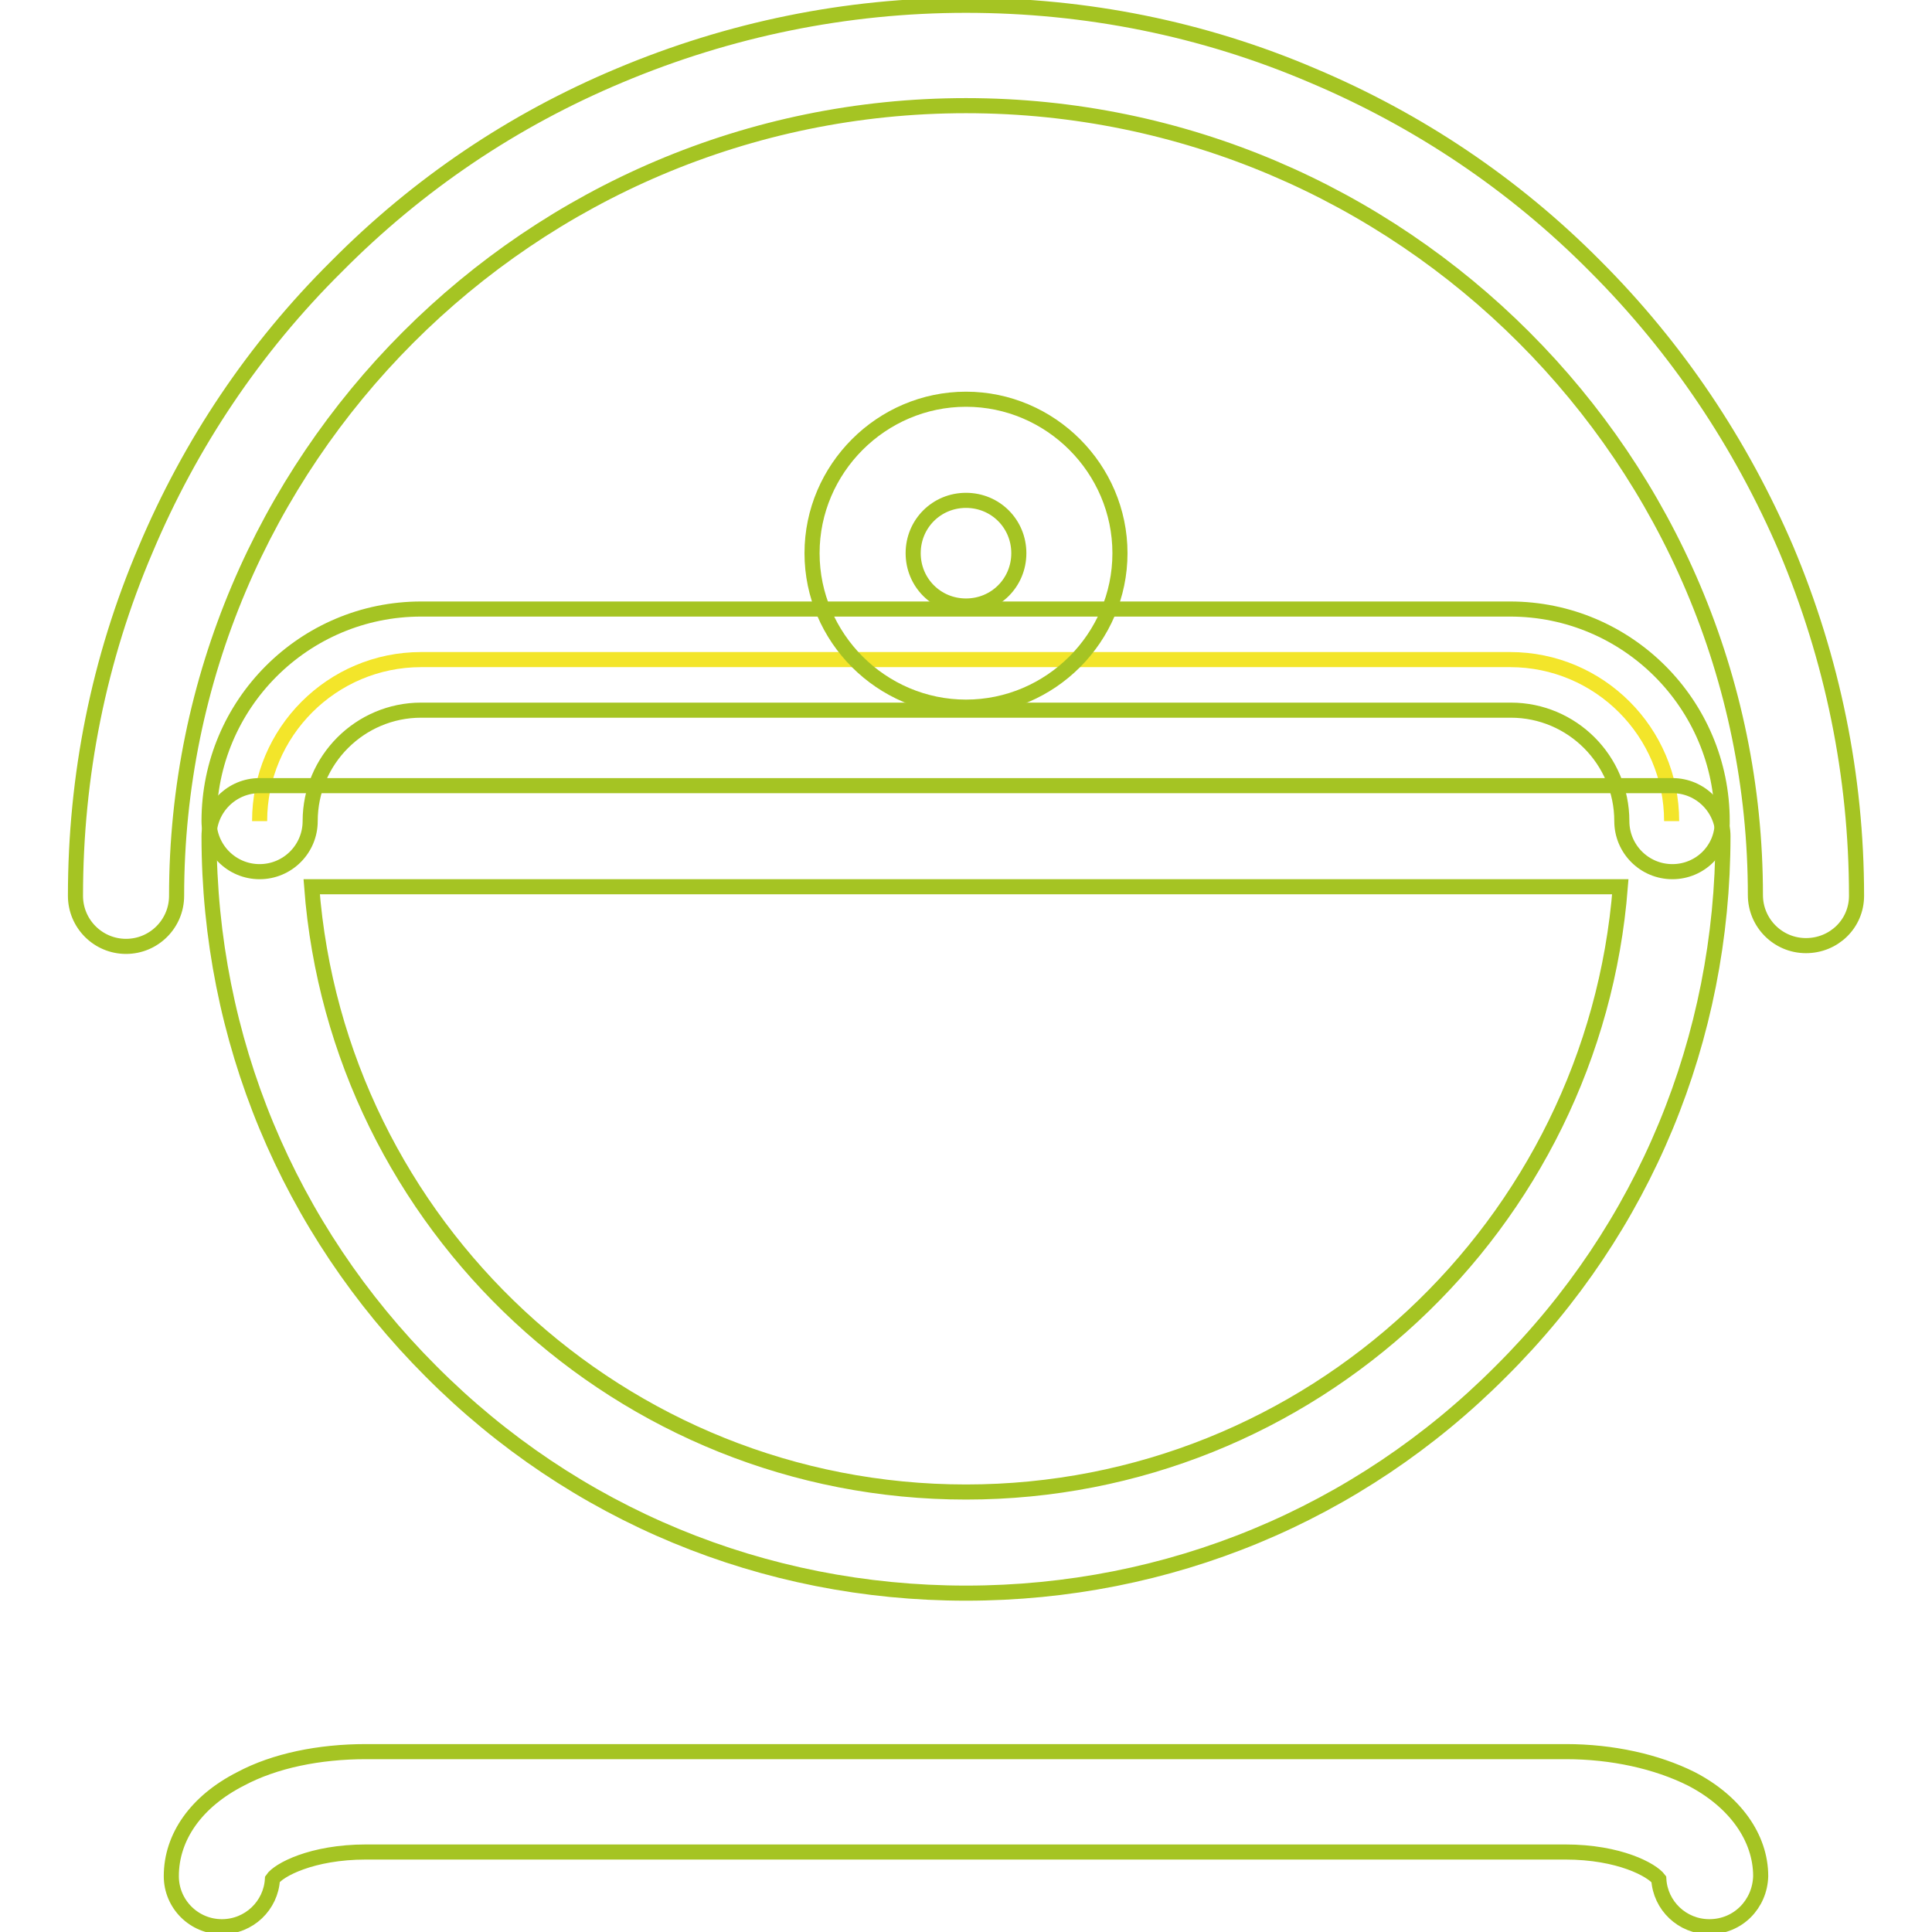
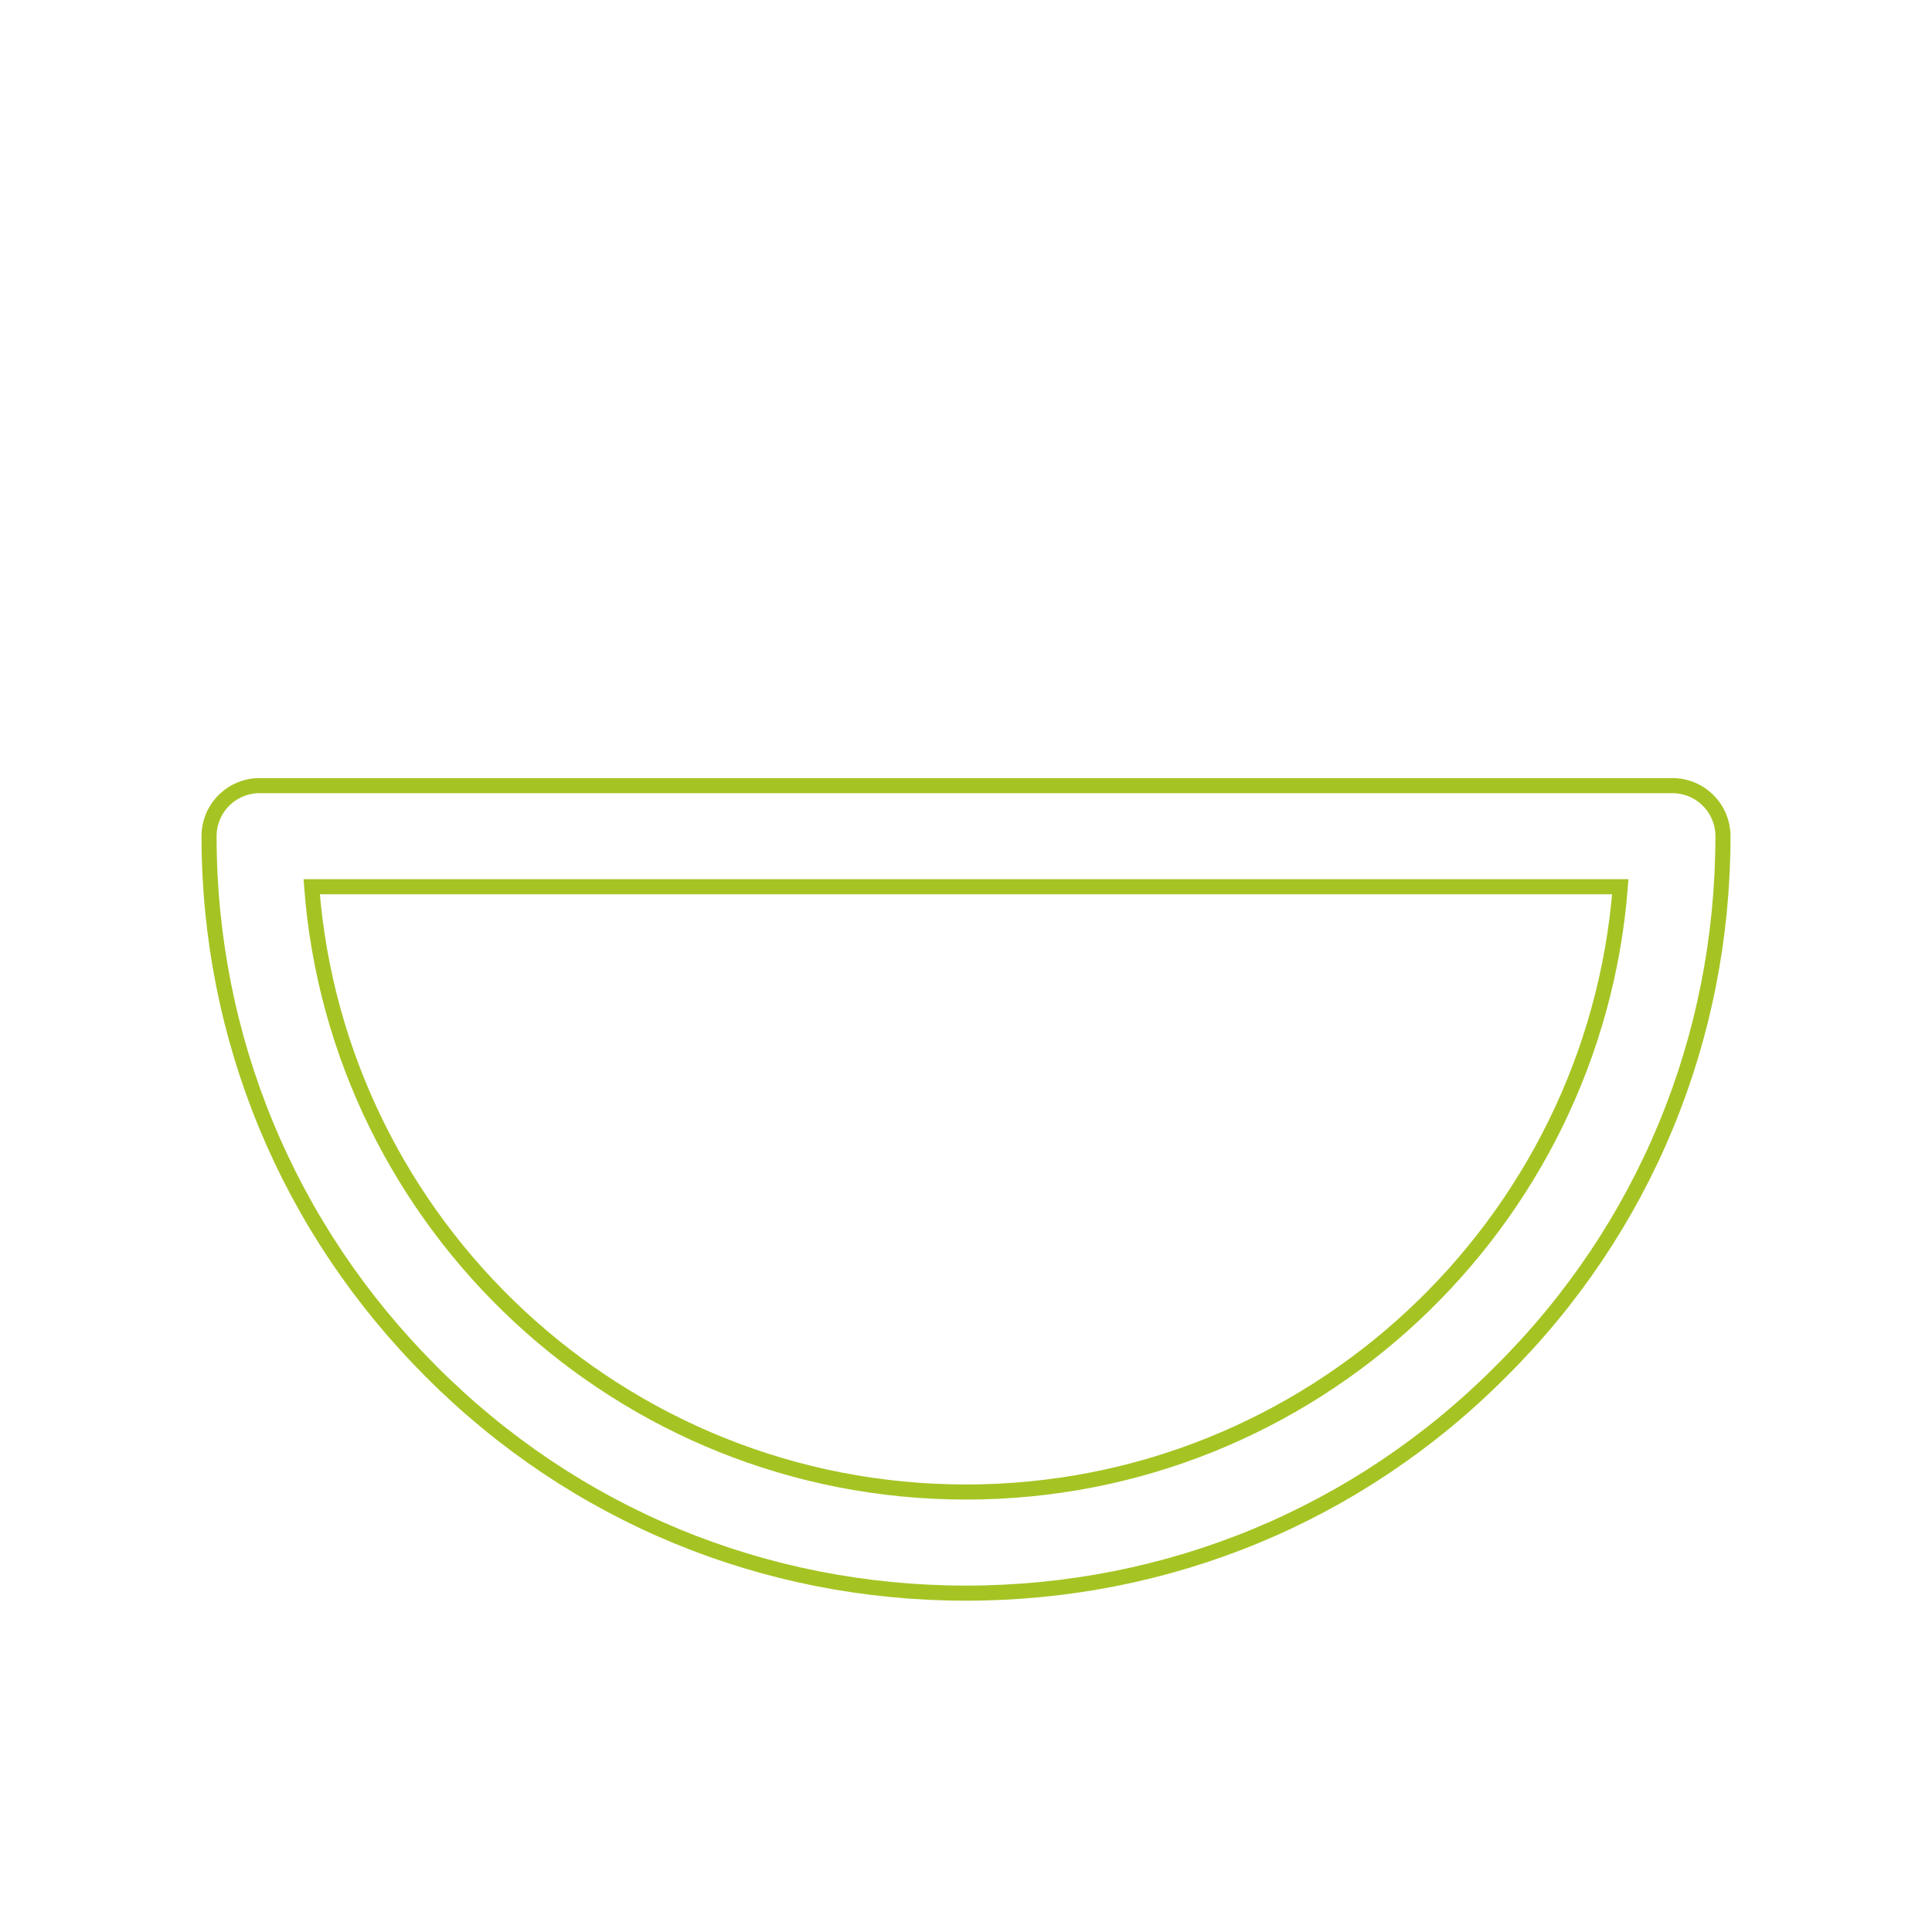
<svg xmlns="http://www.w3.org/2000/svg" version="1.1" x="0px" y="0px" viewBox="0 0 256 256" enable-background="new 0 0 256 256" xml:space="preserve">
  <g>
-     <path stroke-width="2" fill-opacity="0" stroke="#f3e52a" d="M34.4,108.8c0-11.8,9.6-21.4,21.4-21.4h144.3c11.8,0,21.4,9.6,21.4,21.4" />
-     <path stroke-width="2" fill-opacity="0" stroke="#a5c423" d="M221.6,115.5c-3.7,0-6.7-3-6.7-6.7c0-8.1-6.6-14.7-14.7-14.7H55.8c-8.1,0-14.7,6.6-14.7,14.7 c0,3.7-3,6.7-6.7,6.7c-3.7,0-6.7-3-6.7-6.7c0-15.5,12.6-28.1,28.1-28.1h144.3c15.5,0,28.1,12.6,28.1,28.1 C228.3,112.5,225.3,115.5,221.6,115.5L221.6,115.5z M226.5,255.3c-3.6,0-6.5-2.8-6.7-6.3c-0.9-1.2-5.2-3.6-12.4-3.6H48.5 c-7.2,0-11.6,2.4-12.4,3.6c-0.2,3.5-3.1,6.3-6.7,6.3c-3.7,0-6.7-3-6.7-6.7c0-5.2,3.3-9.9,9.2-12.9c4.5-2.4,10.4-3.6,16.6-3.6h159 c6.1,0,12,1.3,16.6,3.6c5.8,3,9.2,7.8,9.2,12.9C233.2,252.3,230.3,255.3,226.5,255.3z" />
    <path stroke-width="2" fill-opacity="0" stroke="#a5c423" d="M128,211.1c-26.8,0-52-10.4-70.9-29.4c-18.9-18.9-29.4-44.1-29.4-70.9c0-3.7,3-6.7,6.7-6.7h187.2 c3.7,0,6.7,3,6.7,6.7c0,26.8-10.4,52-29.4,70.9C180,200.7,154.8,211.1,128,211.1z M41.3,117.5c3.4,44.8,41,80.2,86.7,80.2 c45.7,0,83.2-35.4,86.7-80.2H41.3L41.3,117.5z" />
-     <path stroke-width="2" fill-opacity="0" stroke="#a5c423" d="M239.3,125.3c-3.7,0-6.7-3-6.7-6.7C232.6,61,185.7,14,128,14C70.3,14,23.4,61,23.4,118.7 c0,3.7-3,6.7-6.7,6.7c-3.7,0-6.7-3-6.7-6.7c0-15.9,3.1-31.4,9.3-45.9c5.9-14,14.4-26.7,25.3-37.5C55.4,24.4,68,15.9,82.1,10 c14.5-6.1,30-9.3,45.9-9.3c15.9,0,31.4,3.1,45.9,9.3c14,5.9,26.7,14.4,37.5,25.3c10.8,10.8,19.3,23.5,25.3,37.5 c6.1,14.5,9.3,30,9.3,45.9C246,122.4,243,125.3,239.3,125.3z" />
-     <path stroke-width="2" fill-opacity="0" stroke="#a5c423" d="M128,93.7c-11.2,0-20.4-9.2-20.4-20.4s9.2-20.4,20.4-20.4c11.2,0,20.4,9.2,20.4,20.4S139.2,93.7,128,93.7z  M128,66.3c-3.9,0-7,3.1-7,7c0,3.9,3.1,7,7,7c3.9,0,7-3.1,7-7C135,69.4,131.9,66.3,128,66.3z" />
  </g>
</svg>